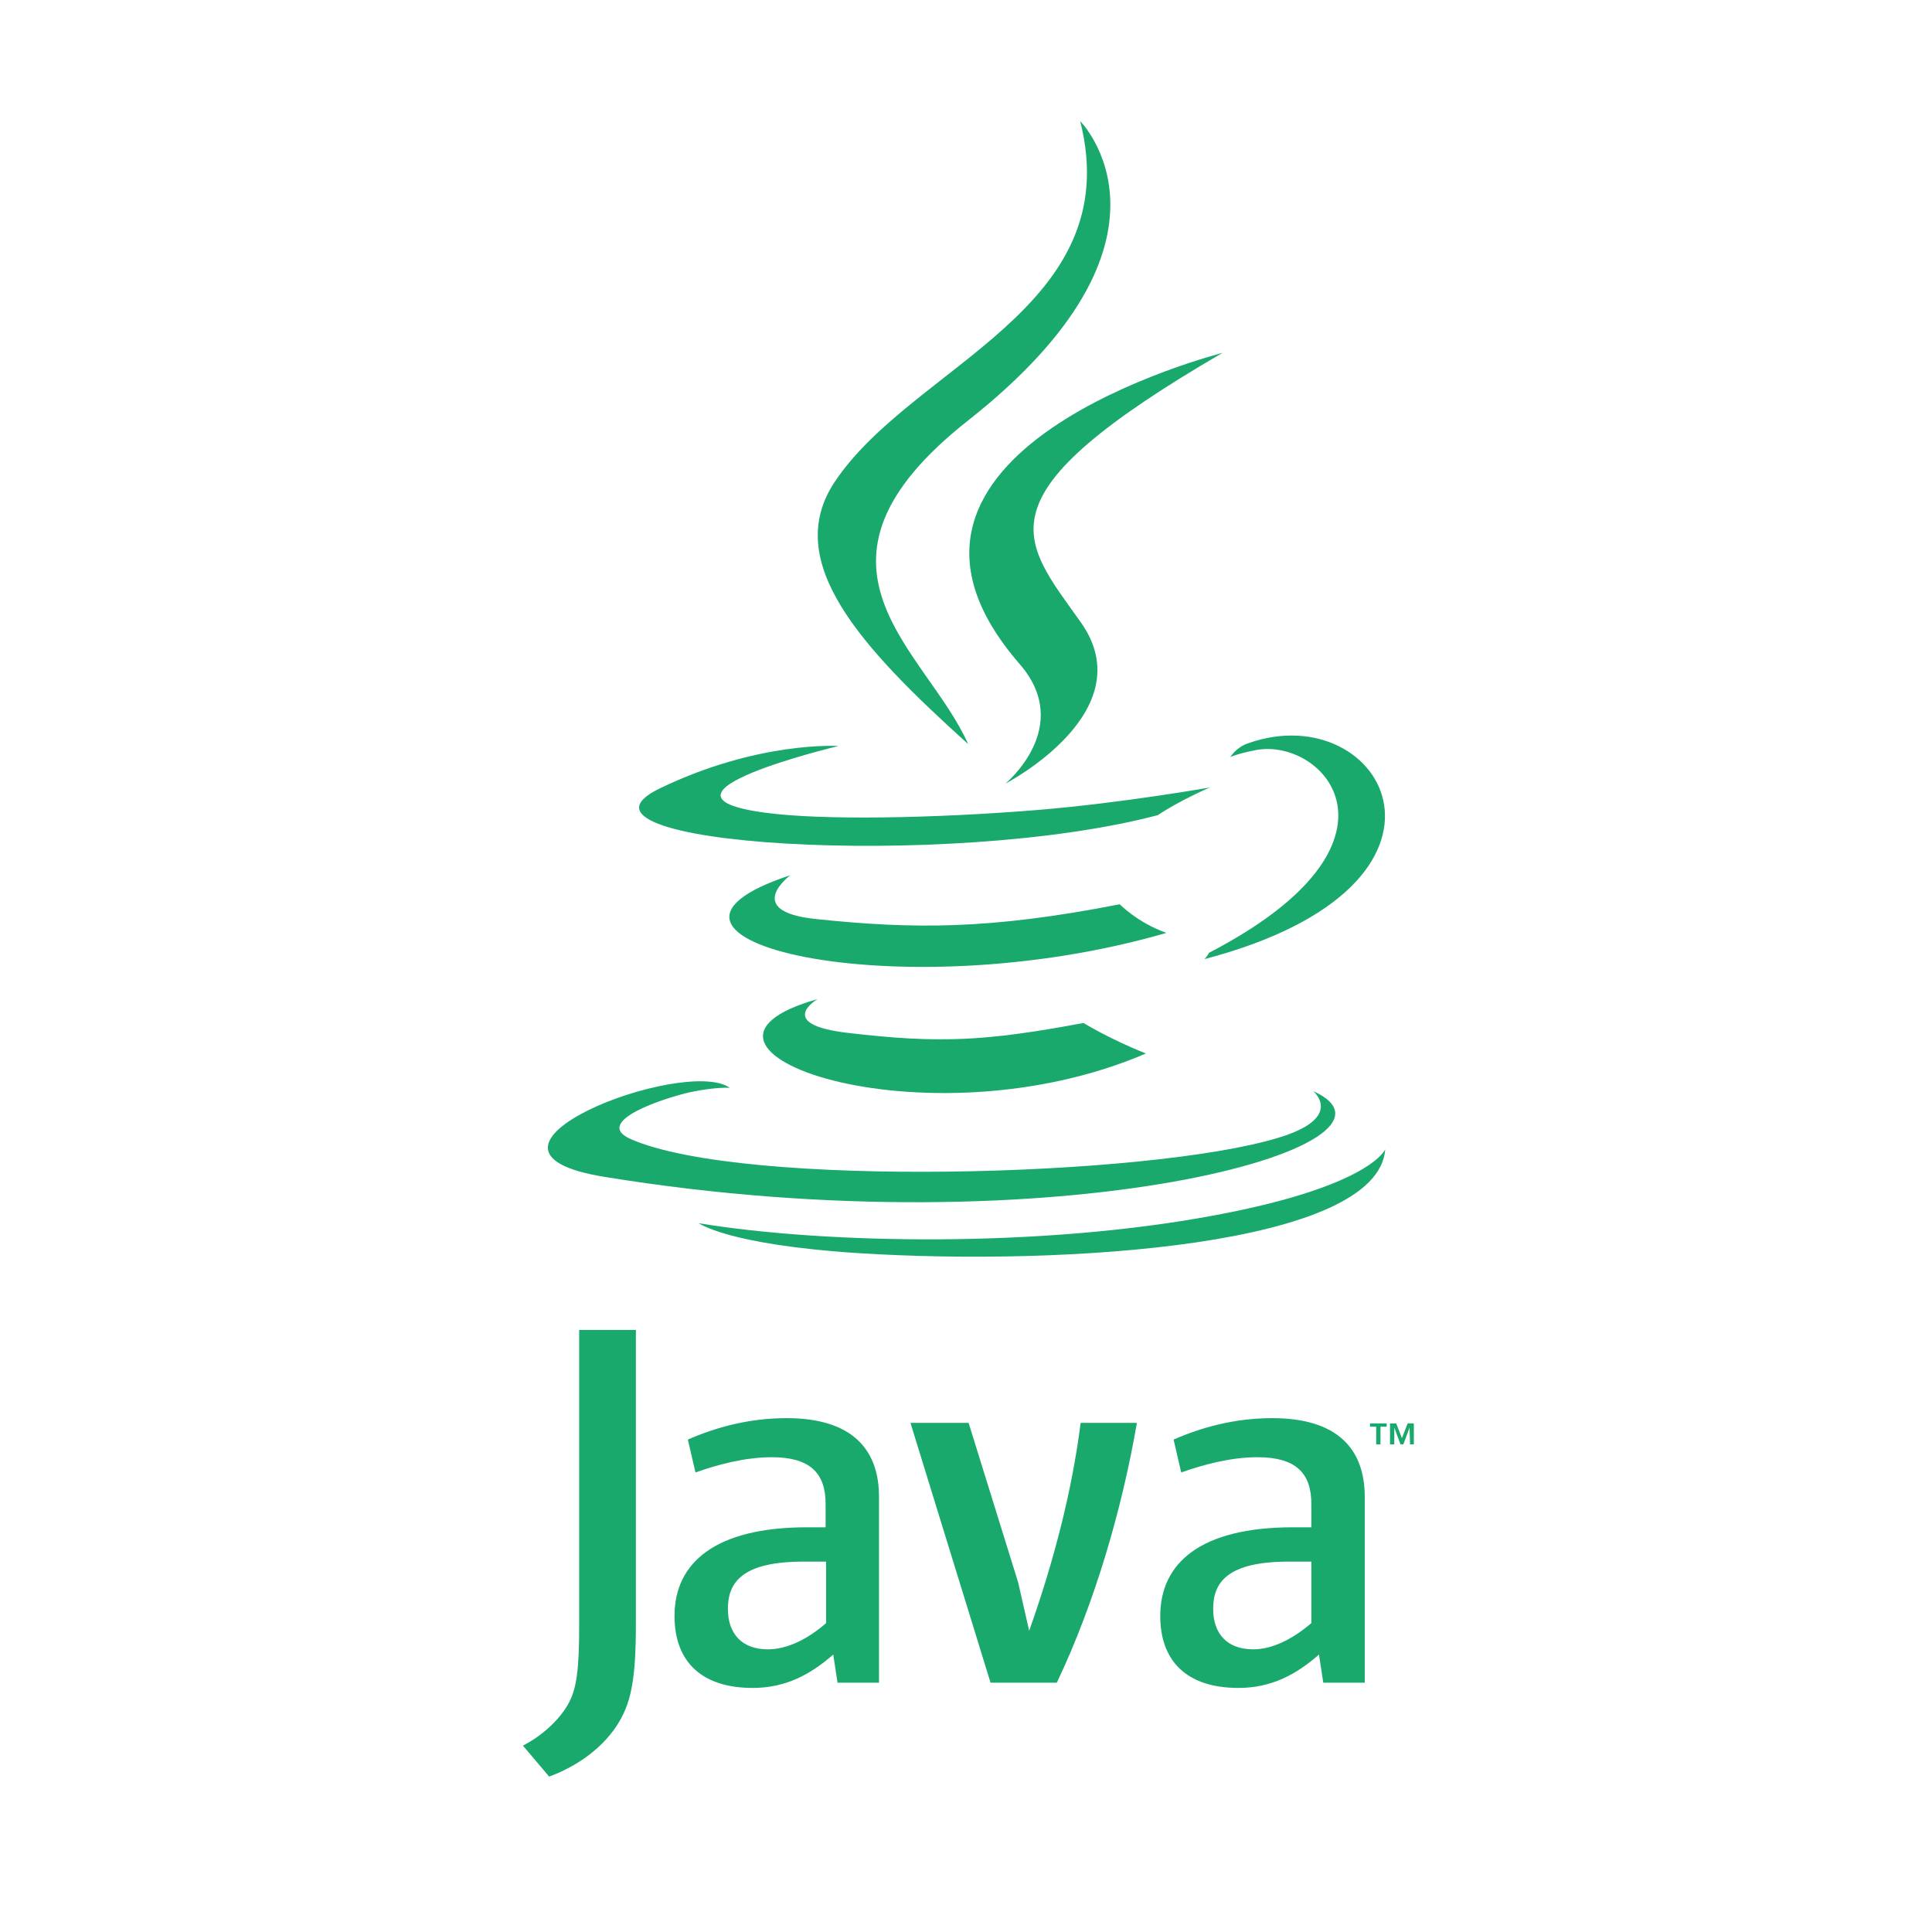
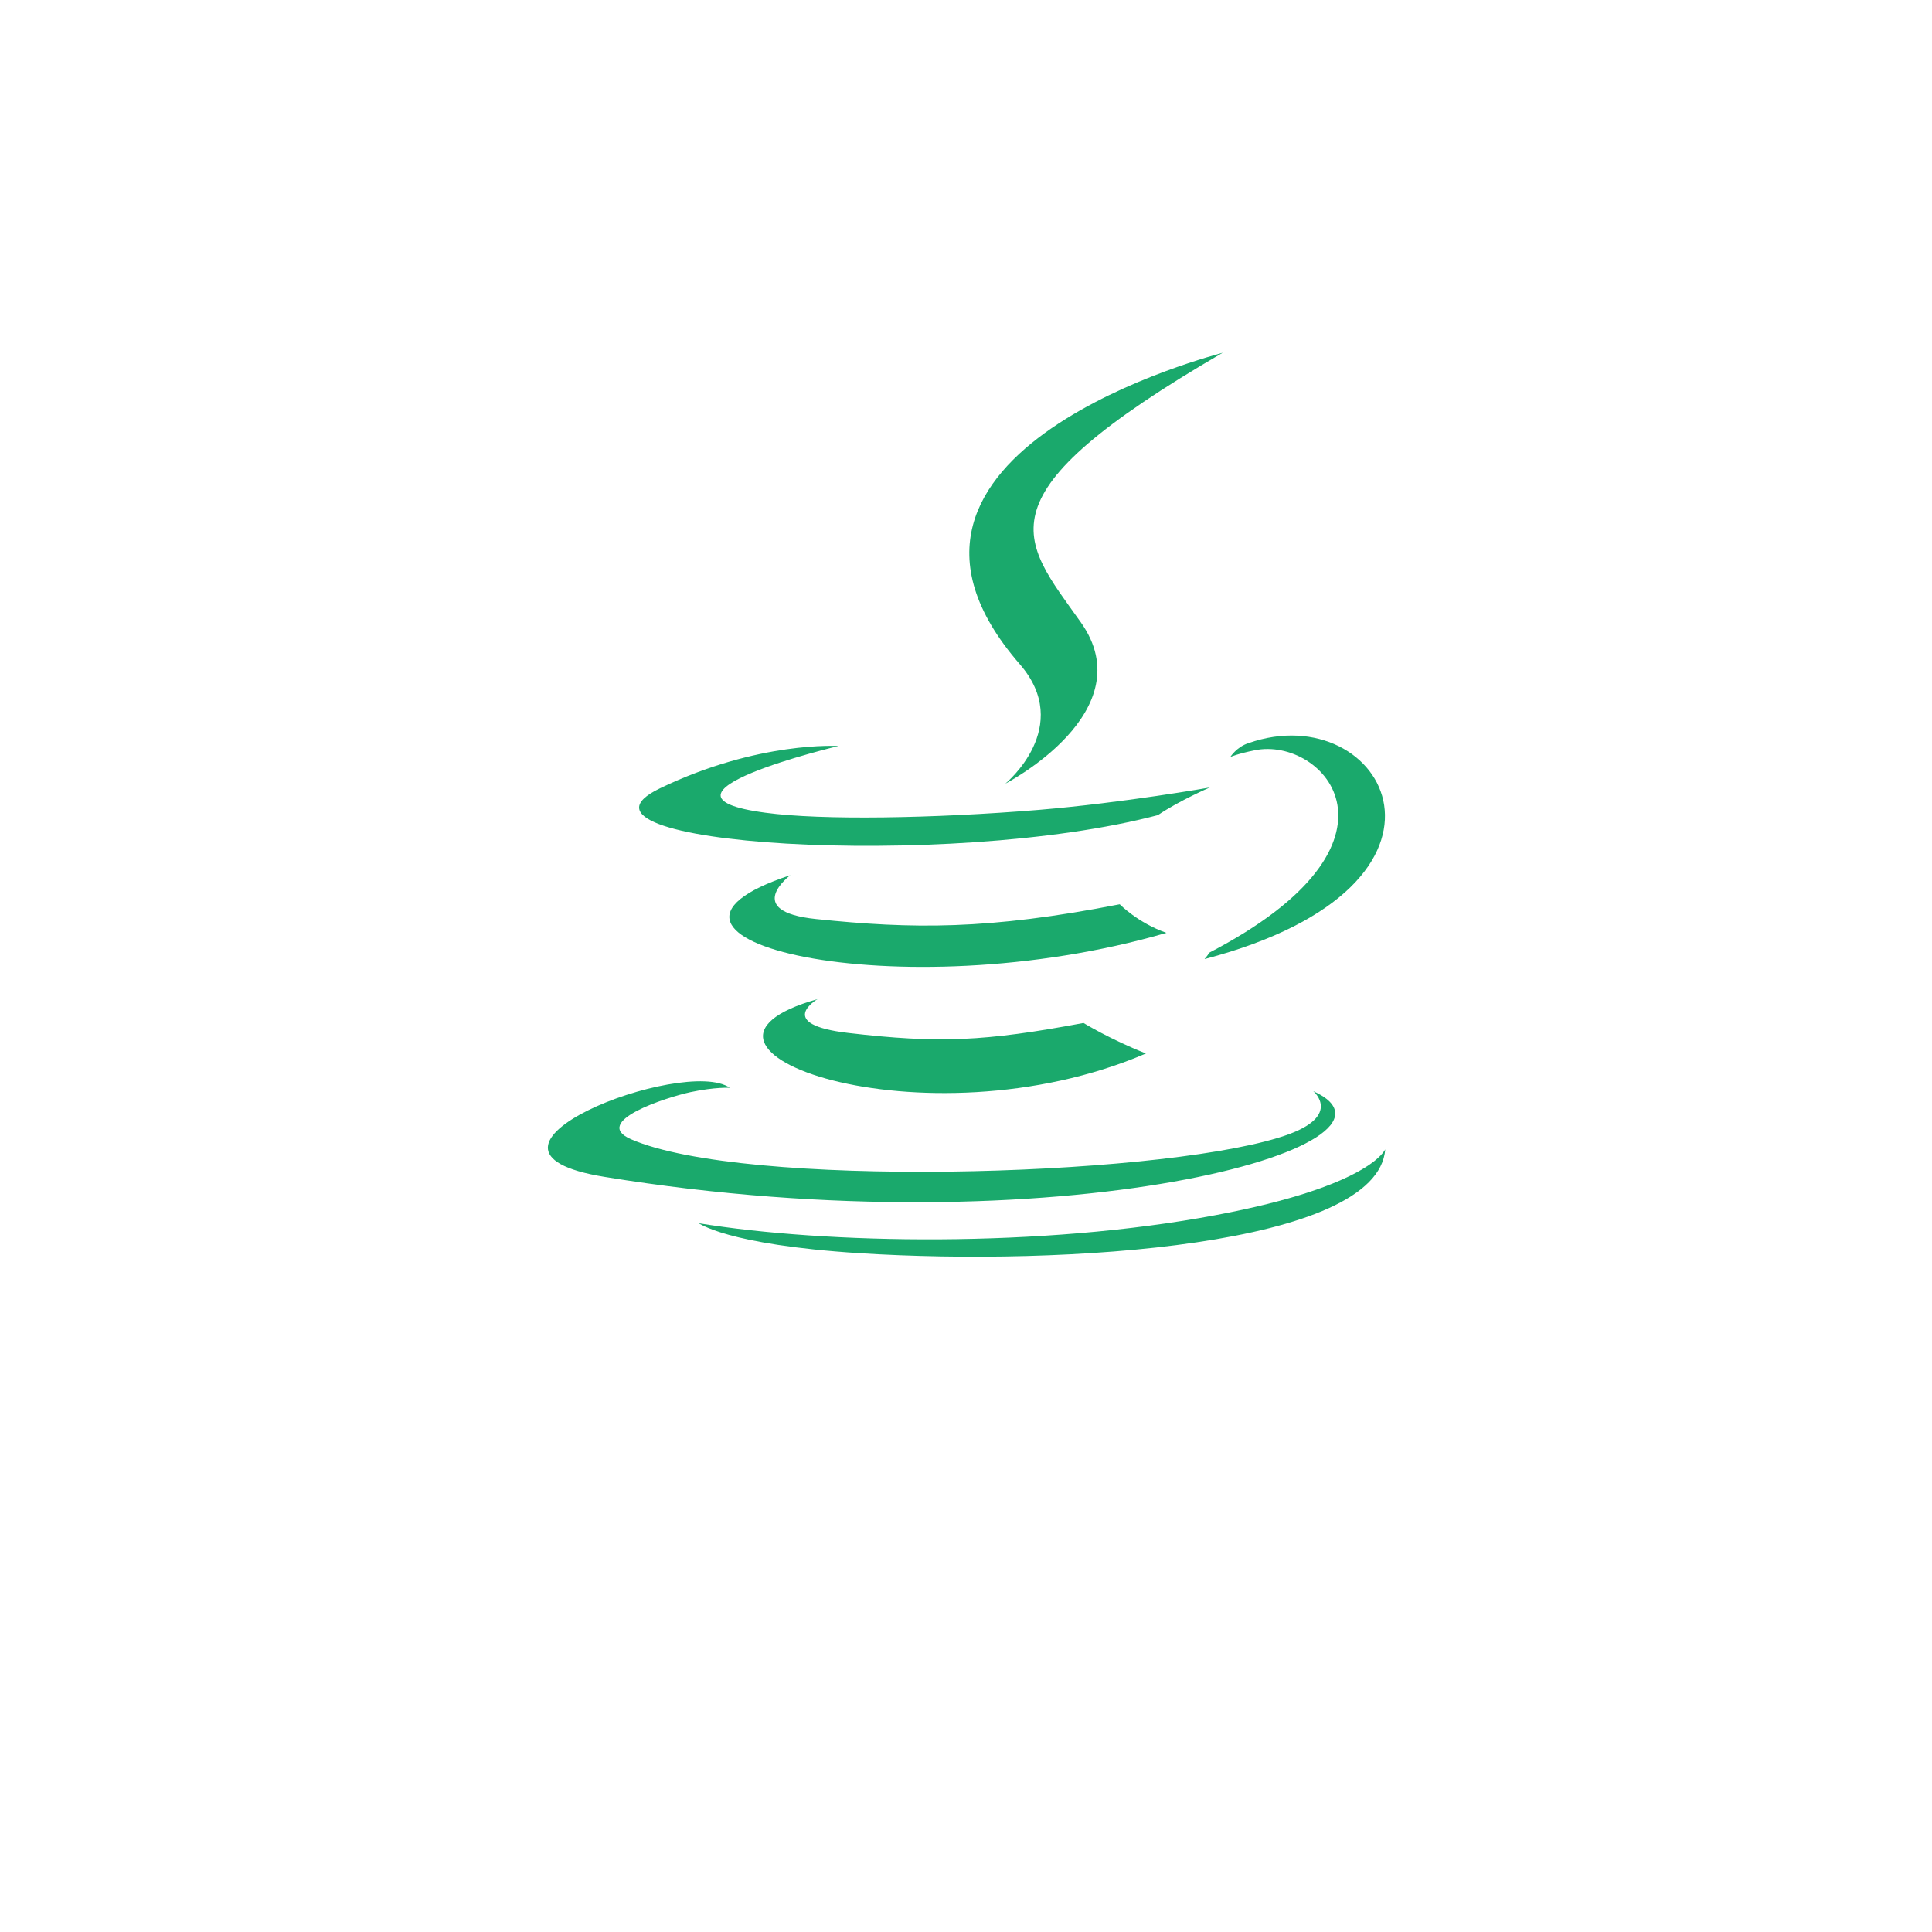
<svg xmlns="http://www.w3.org/2000/svg" version="1.1" id="Layer_1" x="0px" y="0px" viewBox="0 0 405.3 405.3" style="enable-background:new 0 0 405.3 405.3;" xml:space="preserve">
  <style type="text/css">
	.st0{fill-rule:evenodd;clip-rule:evenodd;fill:#1AA96C;}
</style>
  <path class="st0" d="M171.5,209.6c0,0-9.1,5.3,6.5,7.1c18.9,2.2,28.5,1.8,49.3-2.1c0,0,5.5,3.4,13.1,6.4  C193.8,241,134.9,219.9,171.5,209.6z M165.8,183.6c0,0-10.2,7.6,5.4,9.2c20.2,2.1,36.1,2.3,63.7-3.1c0,0,3.8,3.9,9.8,6  C188.3,212.1,125.5,196.9,165.8,183.6z" />
  <path class="st0" d="M213.9,139.3c11.5,13.2-3,25.1-3,25.1s29.2-15.1,15.8-33.9c-12.5-17.6-22.1-26.3,29.8-56.5  C256.5,74.1,174.9,94.4,213.9,139.3z" />
  <path class="st0" d="M275.5,228.9c0,0,6.7,5.6-7.4,9.8c-26.9,8.2-112,10.6-135.7,0.3c-8.5-3.7,7.4-8.8,12.5-9.9  c5.2-1.1,8.2-0.9,8.2-0.9c-9.5-6.7-61.1,13.1-26.2,18.7C222,262.4,300.2,240.1,275.5,228.9L275.5,228.9z M175.9,156.5  c0,0-43.3,10.3-15.3,14c11.8,1.6,35.3,1.2,57.3-0.6c17.9-1.5,35.9-4.7,35.9-4.7s-6.3,2.7-10.9,5.8c-44,11.6-128.9,6.2-104.5-5.6  C159.1,155.4,175.9,156.5,175.9,156.5L175.9,156.5z M253.6,199.9c44.7-23.2,24-45.5,9.6-42.5c-3.5,0.7-5.1,1.4-5.1,1.4  s1.3-2.1,3.8-2.9c28.5-10,50.5,29.6-9.2,45.3C252.7,201.1,253.4,200.5,253.6,199.9z" />
-   <path class="st0" d="M226.6,25.4c0,0,24.7,24.8-23.5,62.8c-38.7,30.5-8.8,48,0,67.9c-22.6-20.4-39.1-38.3-28-55  C191.4,76.6,236.6,64.7,226.6,25.4L226.6,25.4z" />
  <path class="st0" d="M180.3,262.9c42.9,2.7,108.8-1.5,110.3-21.8c0,0-3,7.7-35.5,13.8c-36.6,6.9-81.8,6.1-108.6,1.7  C146.6,256.5,152.1,261.1,180.3,262.9z" />
-   <path class="st0" d="M288.7,299.3h-1.3v-0.7h3.5v0.7h-1.3v3.7h-0.9V299.3z M295.7,299.5L295.7,299.5l-1.3,3.5h-0.6l-1.3-3.5h0v3.5  h-0.9v-4.4h1.3l1.2,3.1l1.2-3.1h1.3v4.4h-0.8L295.7,299.5L295.7,299.5L295.7,299.5z M173.3,340.5c-4,3.5-8.3,5.5-12.2,5.5  c-5.5,0-8.4-3.3-8.4-8.5c0-5.7,3.2-9.9,15.9-9.9h4.7L173.3,340.5L173.3,340.5z M184.4,353v-39c0-10-5.7-16.5-19.4-16.5  c-8,0-15,2-20.7,4.5l1.6,6.9c4.5-1.6,10.3-3.2,16-3.2c7.9,0,11.3,3.2,11.3,9.8v4.9h-3.9c-19.2,0-27.8,7.4-27.8,18.6  c0,9.6,5.7,15.1,16.4,15.1c6.9,0,12.1-2.8,16.9-7l0.9,5.9H184.4z M221.7,353h-13.9L191,298.5h12.2l10.4,33.5l2.3,10.1  c5.2-14.6,9-29.4,10.8-43.6h11.8C235.4,316.5,229.7,336.2,221.7,353z M275.1,340.5c-4.1,3.5-8.3,5.5-12.2,5.5  c-5.5,0-8.4-3.3-8.4-8.5c0-5.7,3.2-9.9,15.9-9.9h4.7V340.5z M286.3,353v-39c0-10-5.7-16.5-19.4-16.5c-8,0-15,2-20.7,4.5l1.6,6.9  c4.5-1.6,10.3-3.2,16-3.2c7.9,0,11.3,3.2,11.3,9.8v4.9h-3.9c-19.2,0-27.8,7.4-27.8,18.6c0,9.6,5.7,15.1,16.4,15.1  c6.9,0,12.1-2.8,16.9-7l0.9,5.9H286.3z M129.2,362.3c-3.2,4.7-8.3,8.3-14,10.4l-5.5-6.5c4.3-2.2,8-5.8,9.7-9.1  c1.5-2.9,2.1-6.7,2.1-15.8v-62.3h11.9v61.4C133.4,352.6,132.4,357.5,129.2,362.3z" />
</svg>